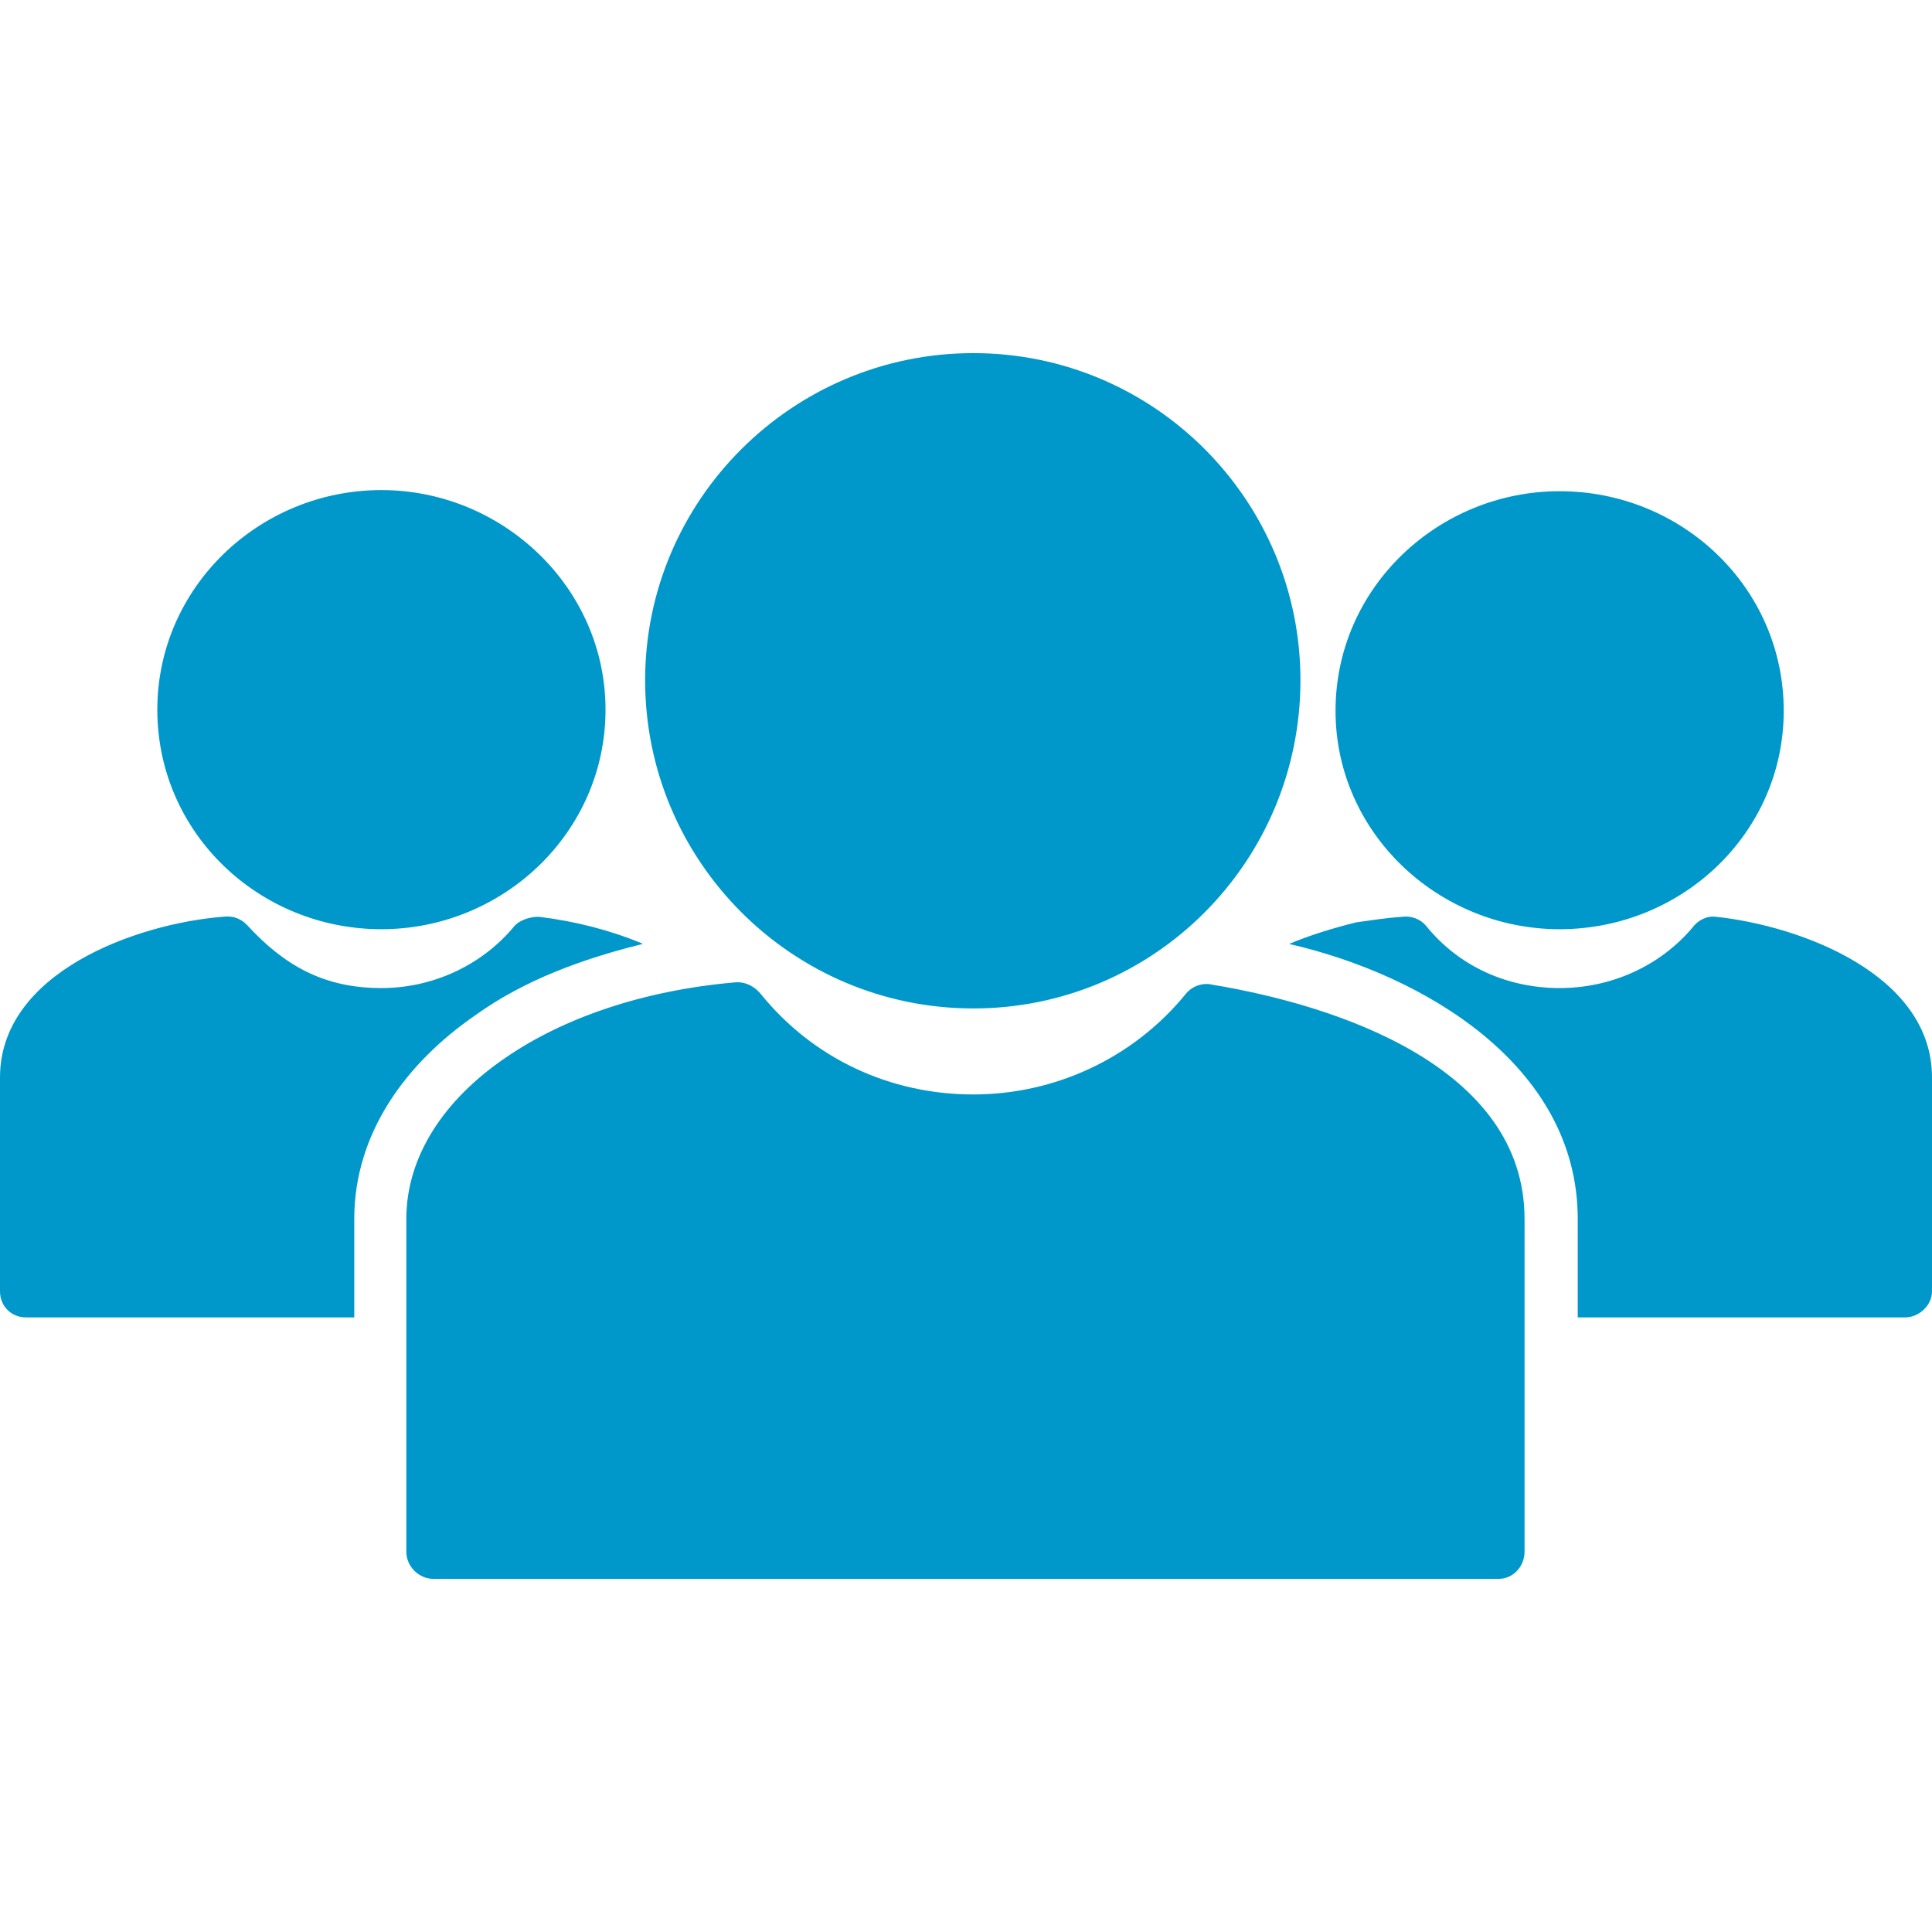
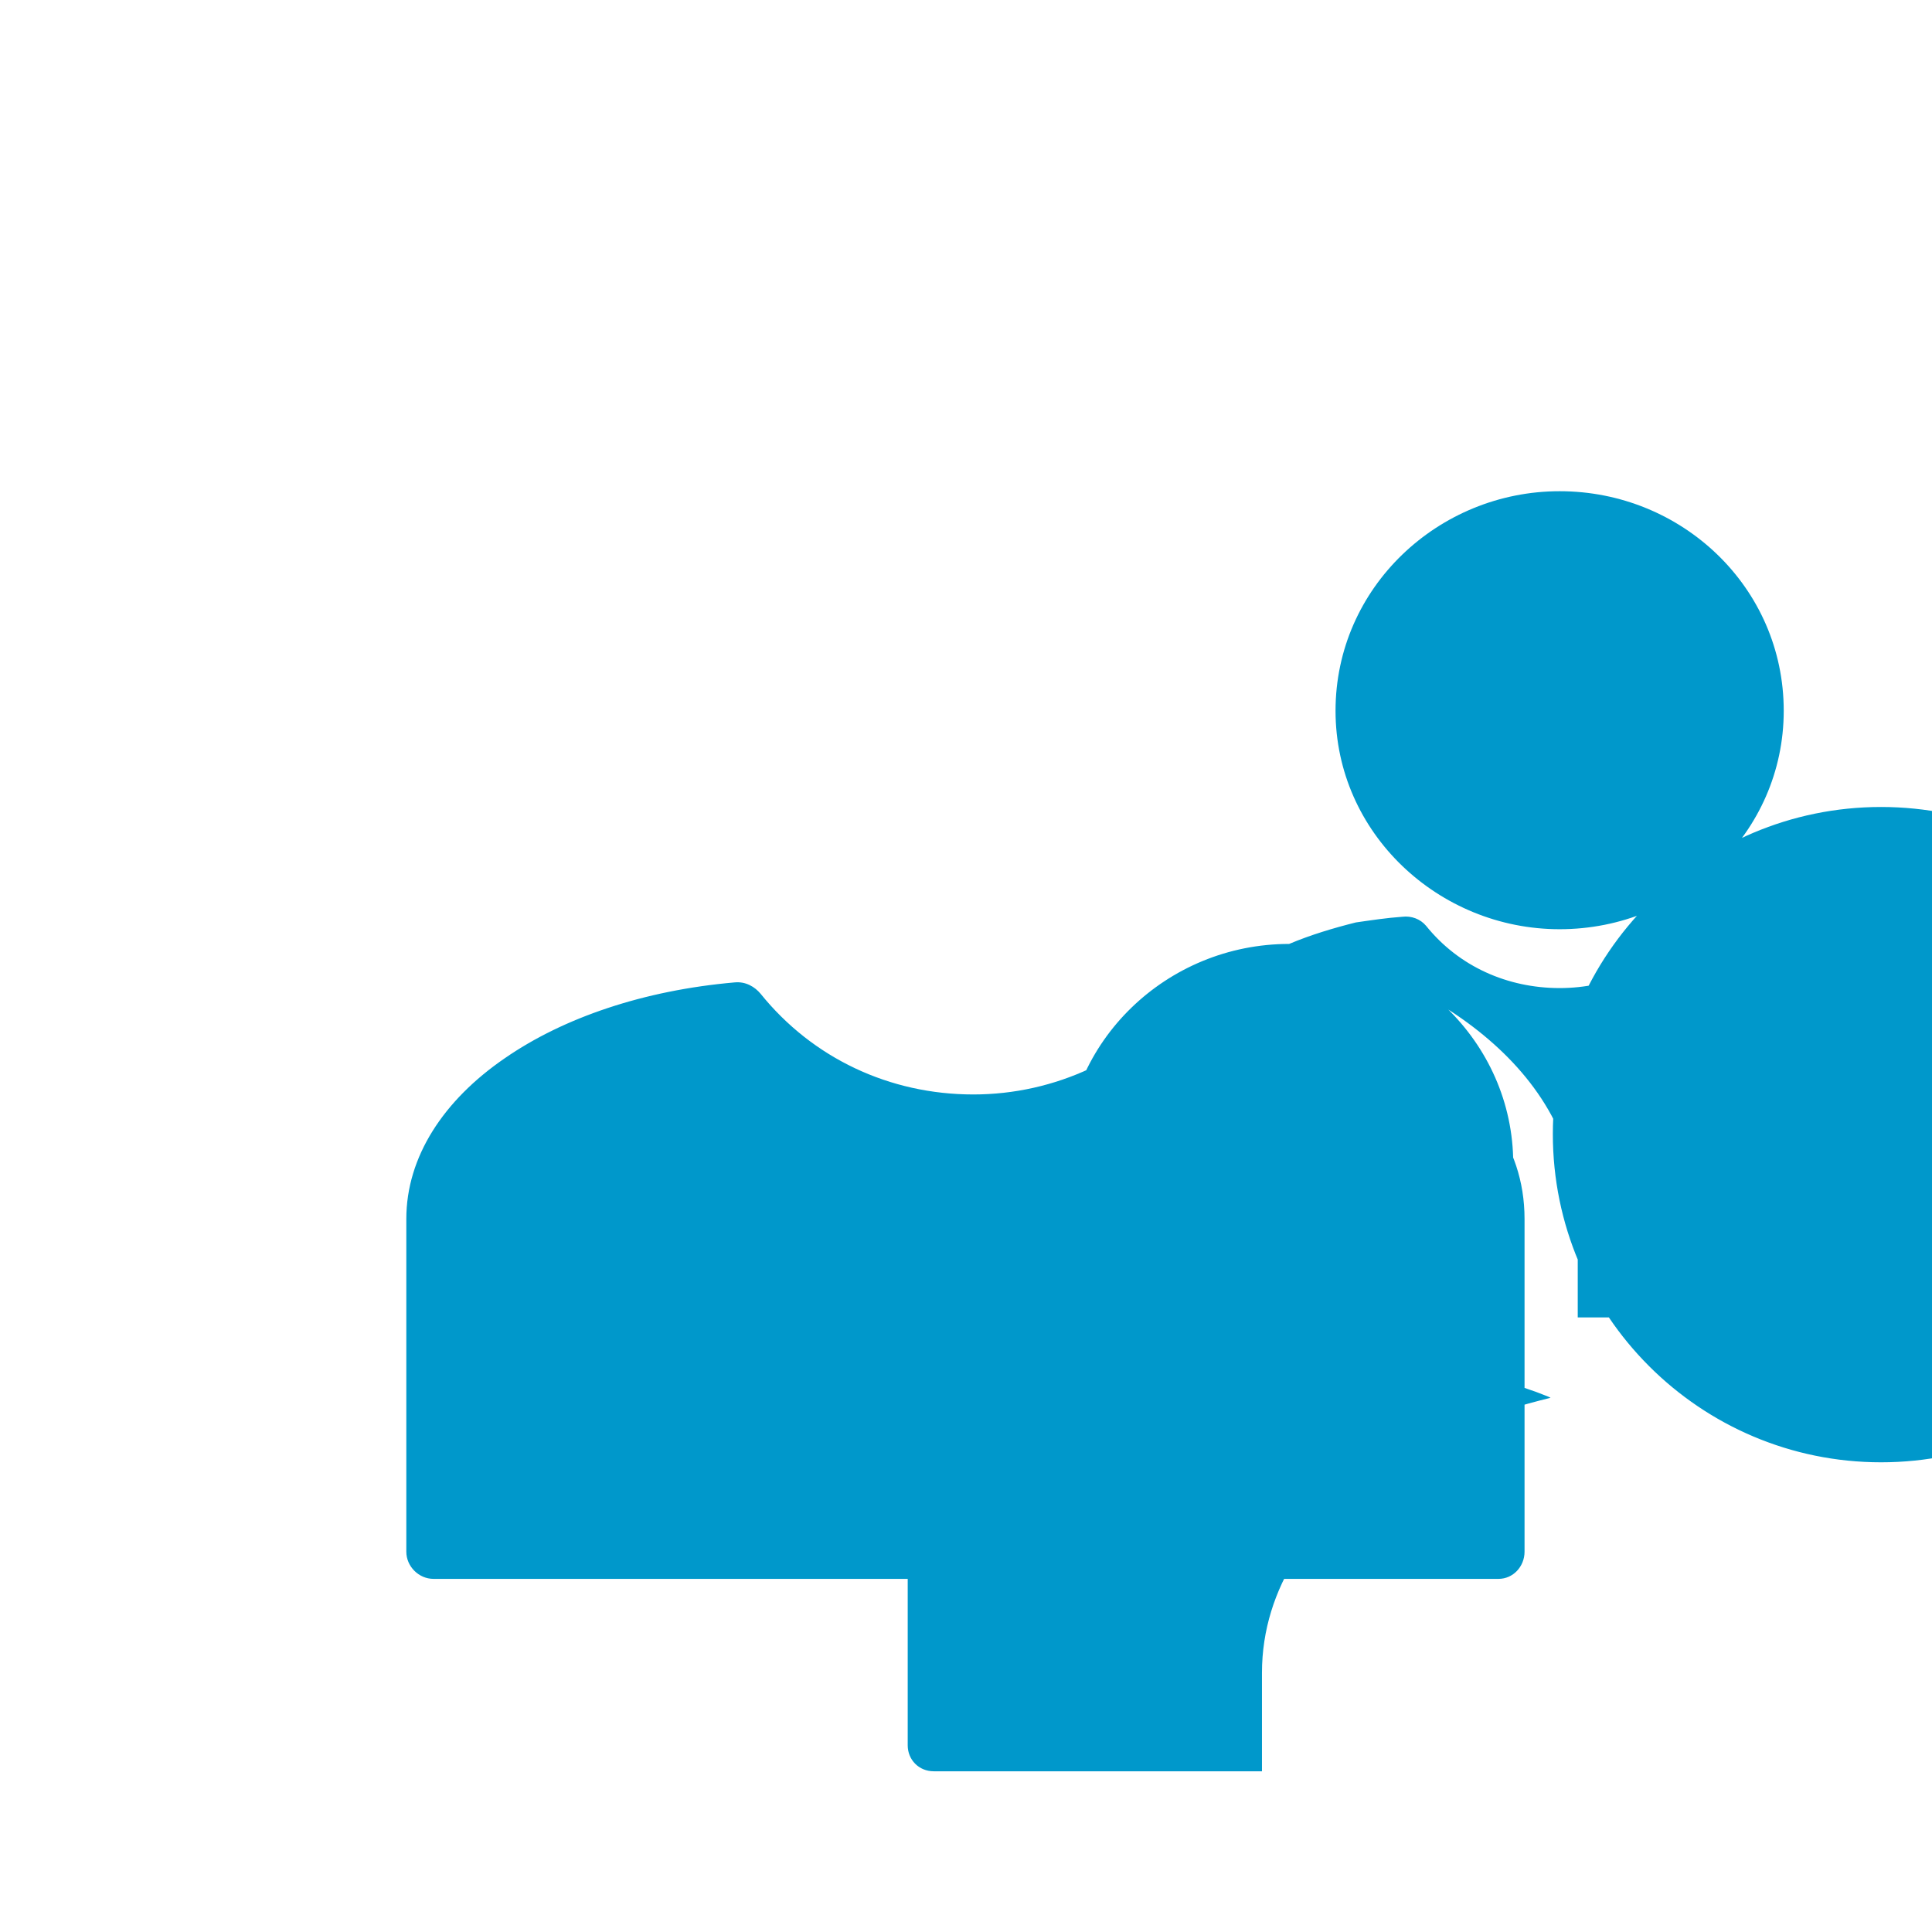
<svg xmlns="http://www.w3.org/2000/svg" clip-rule="evenodd" fill-rule="evenodd" height="512" image-rendering="optimizeQuality" shape-rendering="geometricPrecision" text-rendering="geometricPrecision" viewBox="0 0 1707 1707" width="512">
  <g id="Layer_x0020_1">
-     <path d="m446 935c52-36 123-60 203-67 10-1 18 4 23 10 46 57 114 89 188 89 72 0 141-32 187-88 6-8 16-11 24-9 109 18 276 72 276 207v294c0 13-10 24-23 24h-941c-13 0-24-11-24-24v-294c0-55 33-105 87-142zm932-501c108 0 198 85 198 194 0 108-90 193-198 193-107 0-198-85-198-193 0-109 91-194 198-194zm-239 400c19-8 39-14 59-19 14-2 27-4 41-5 8-1 16 2 21 8 29 36 72 55 118 55 45 0 88-19 117-53 5-7 13-11 21-10 75 8 191 51 191 142v189c0 12-11 23-24 23h-289v-87c0-136-137-216-255-243zm-802-401c107 0 198 86 198 194 0 109-91 194-198 194-108 0-198-85-198-194 0-108 90-194 198-194zm-140 377c8-1 15 1 21 7 33 36 68 56 119 56 44 0 87-19 116-53 5-7 15-10 23-10 33 4 63 12 90 23l2 1c-53 13-105 32-148 63-61 42-107 104-107 180v87h-290c-13 0-23-10-23-23v-189c0-93 121-136 197-142zm663-498c160 0 289 130 289 289 0 160-129 290-289 290s-290-130-290-290c0-159 130-289 290-289z" fill="#0098CB" fill-rule="nonzero" />
+     <path d="m446 935c52-36 123-60 203-67 10-1 18 4 23 10 46 57 114 89 188 89 72 0 141-32 187-88 6-8 16-11 24-9 109 18 276 72 276 207v294c0 13-10 24-23 24h-941c-13 0-24-11-24-24v-294c0-55 33-105 87-142zm932-501c108 0 198 85 198 194 0 108-90 193-198 193-107 0-198-85-198-193 0-109 91-194 198-194zm-239 400c19-8 39-14 59-19 14-2 27-4 41-5 8-1 16 2 21 8 29 36 72 55 118 55 45 0 88-19 117-53 5-7 13-11 21-10 75 8 191 51 191 142v189c0 12-11 23-24 23h-289v-87c0-136-137-216-255-243zc107 0 198 86 198 194 0 109-91 194-198 194-108 0-198-85-198-194 0-108 90-194 198-194zm-140 377c8-1 15 1 21 7 33 36 68 56 119 56 44 0 87-19 116-53 5-7 15-10 23-10 33 4 63 12 90 23l2 1c-53 13-105 32-148 63-61 42-107 104-107 180v87h-290c-13 0-23-10-23-23v-189c0-93 121-136 197-142zm663-498c160 0 289 130 289 289 0 160-129 290-289 290s-290-130-290-290c0-159 130-289 290-289z" fill="#0098CB" fill-rule="nonzero" />
  </g>
</svg>